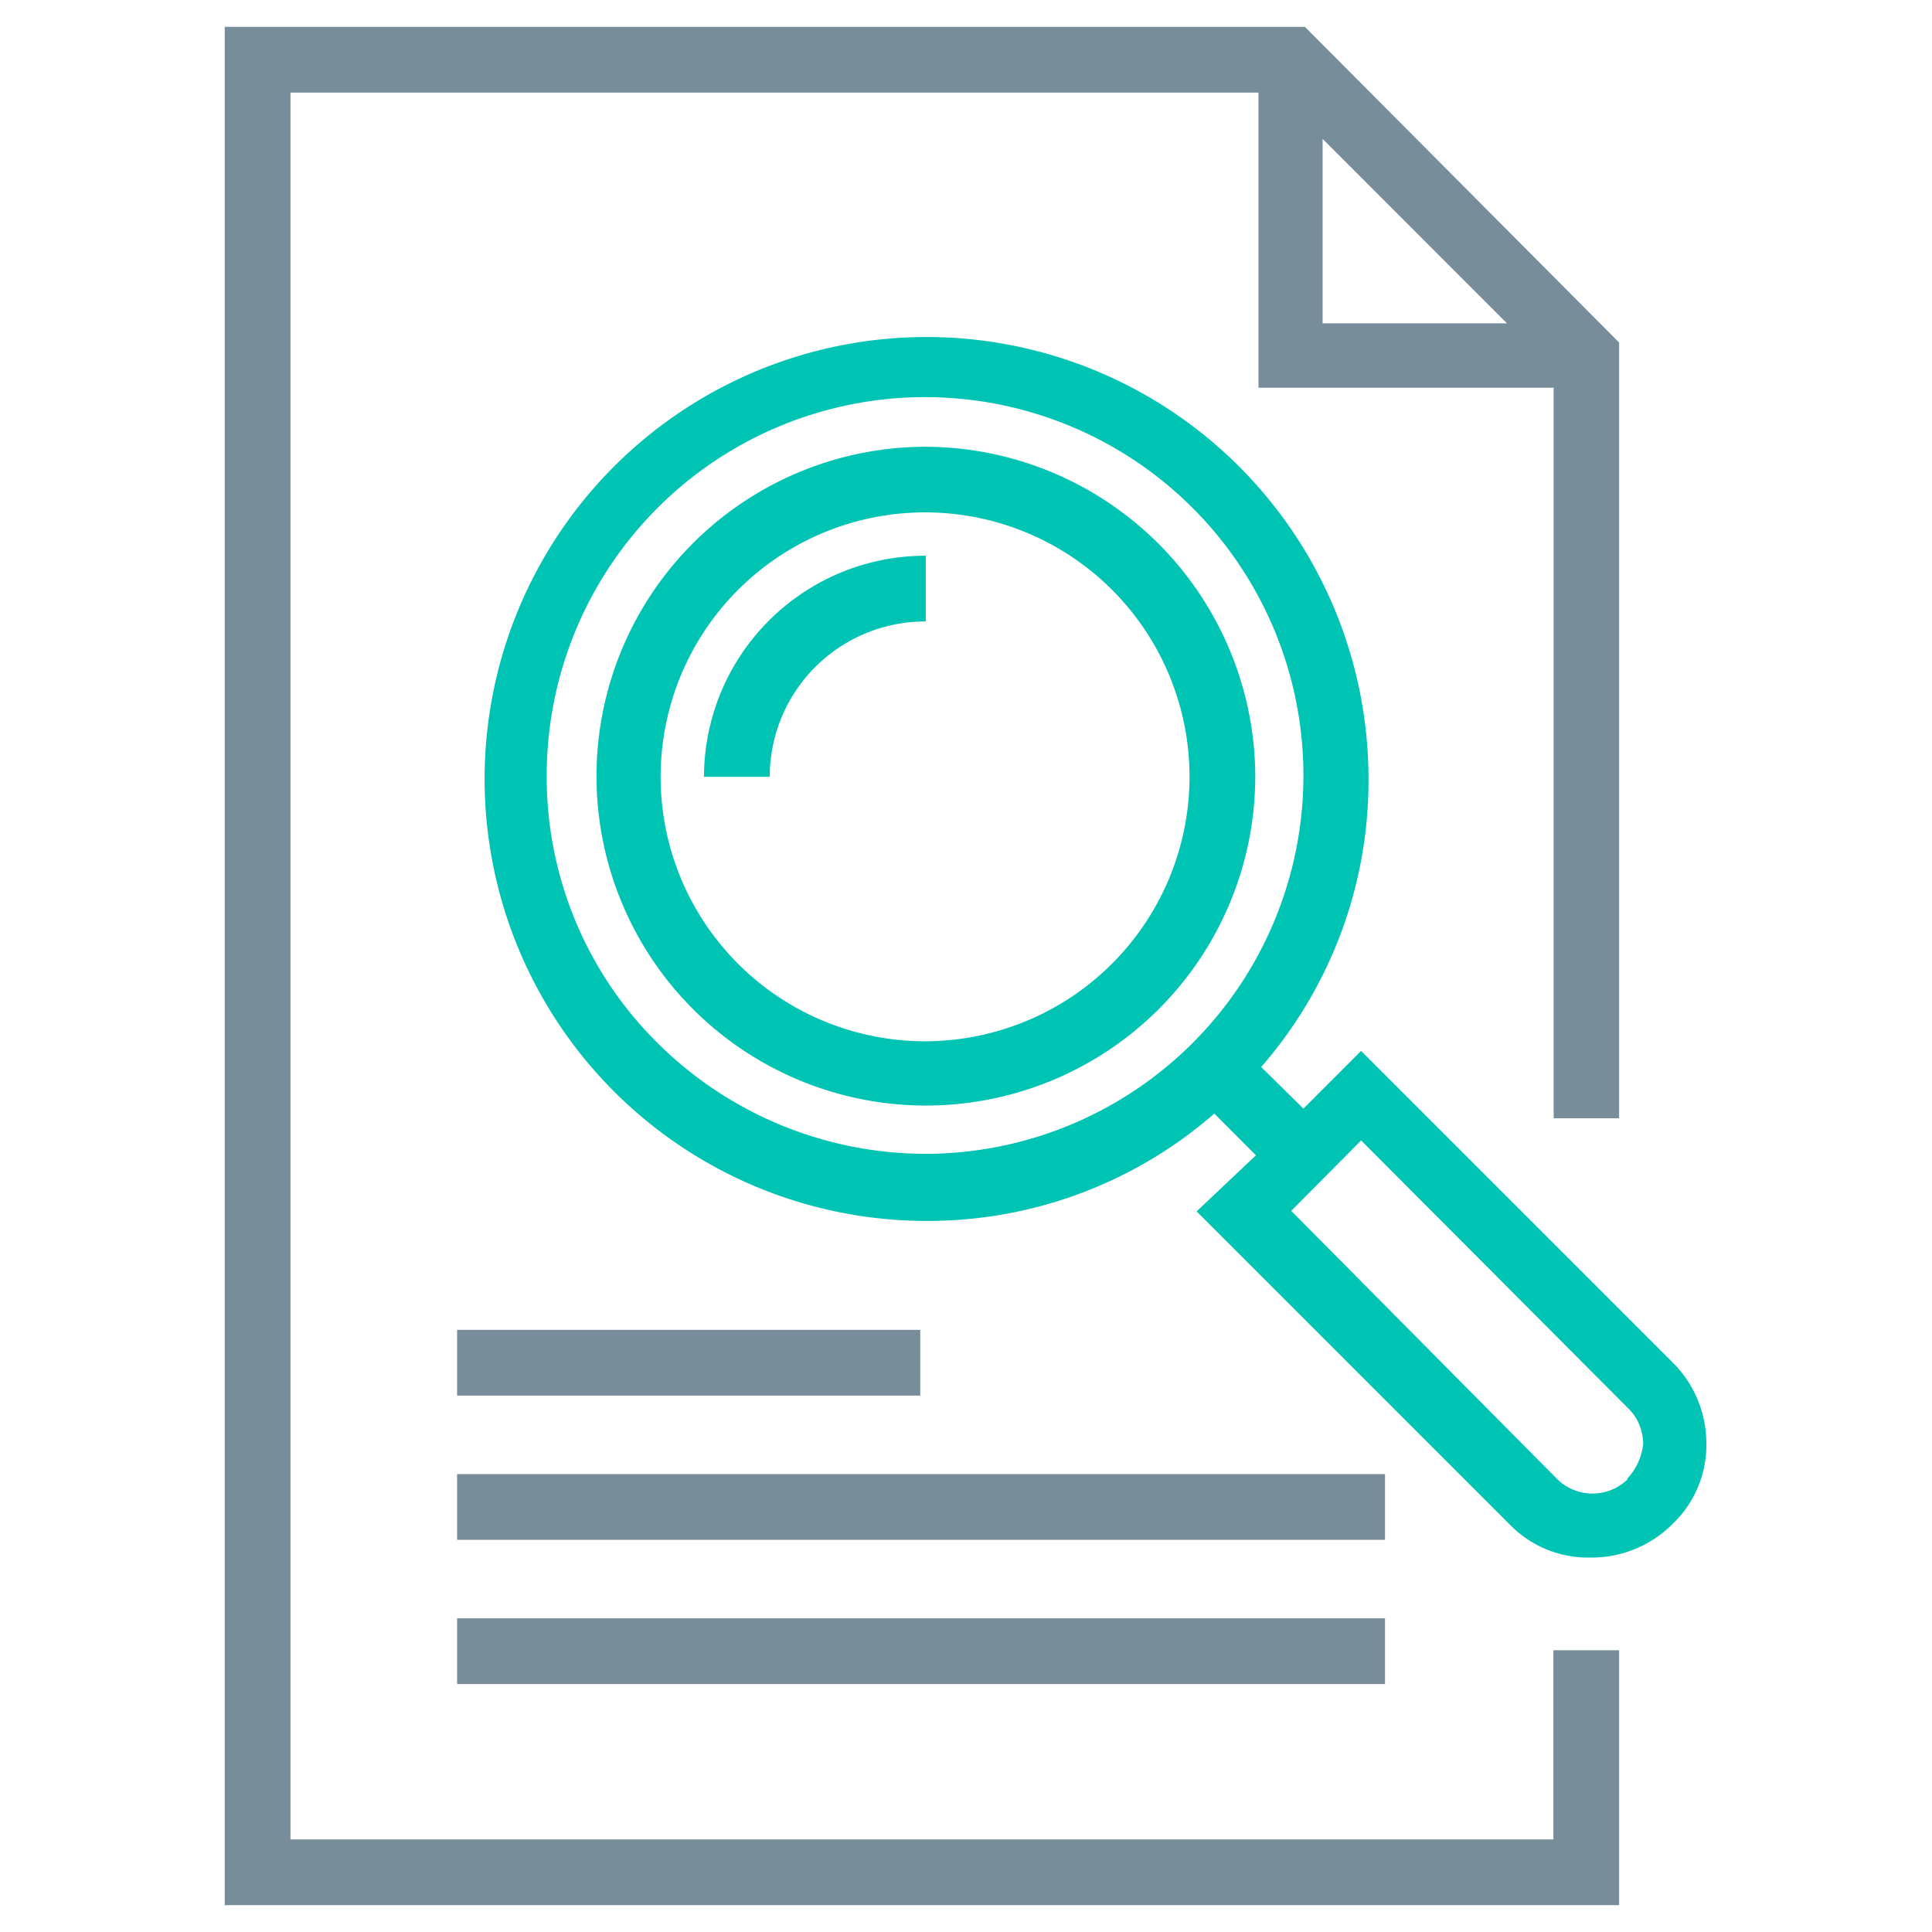
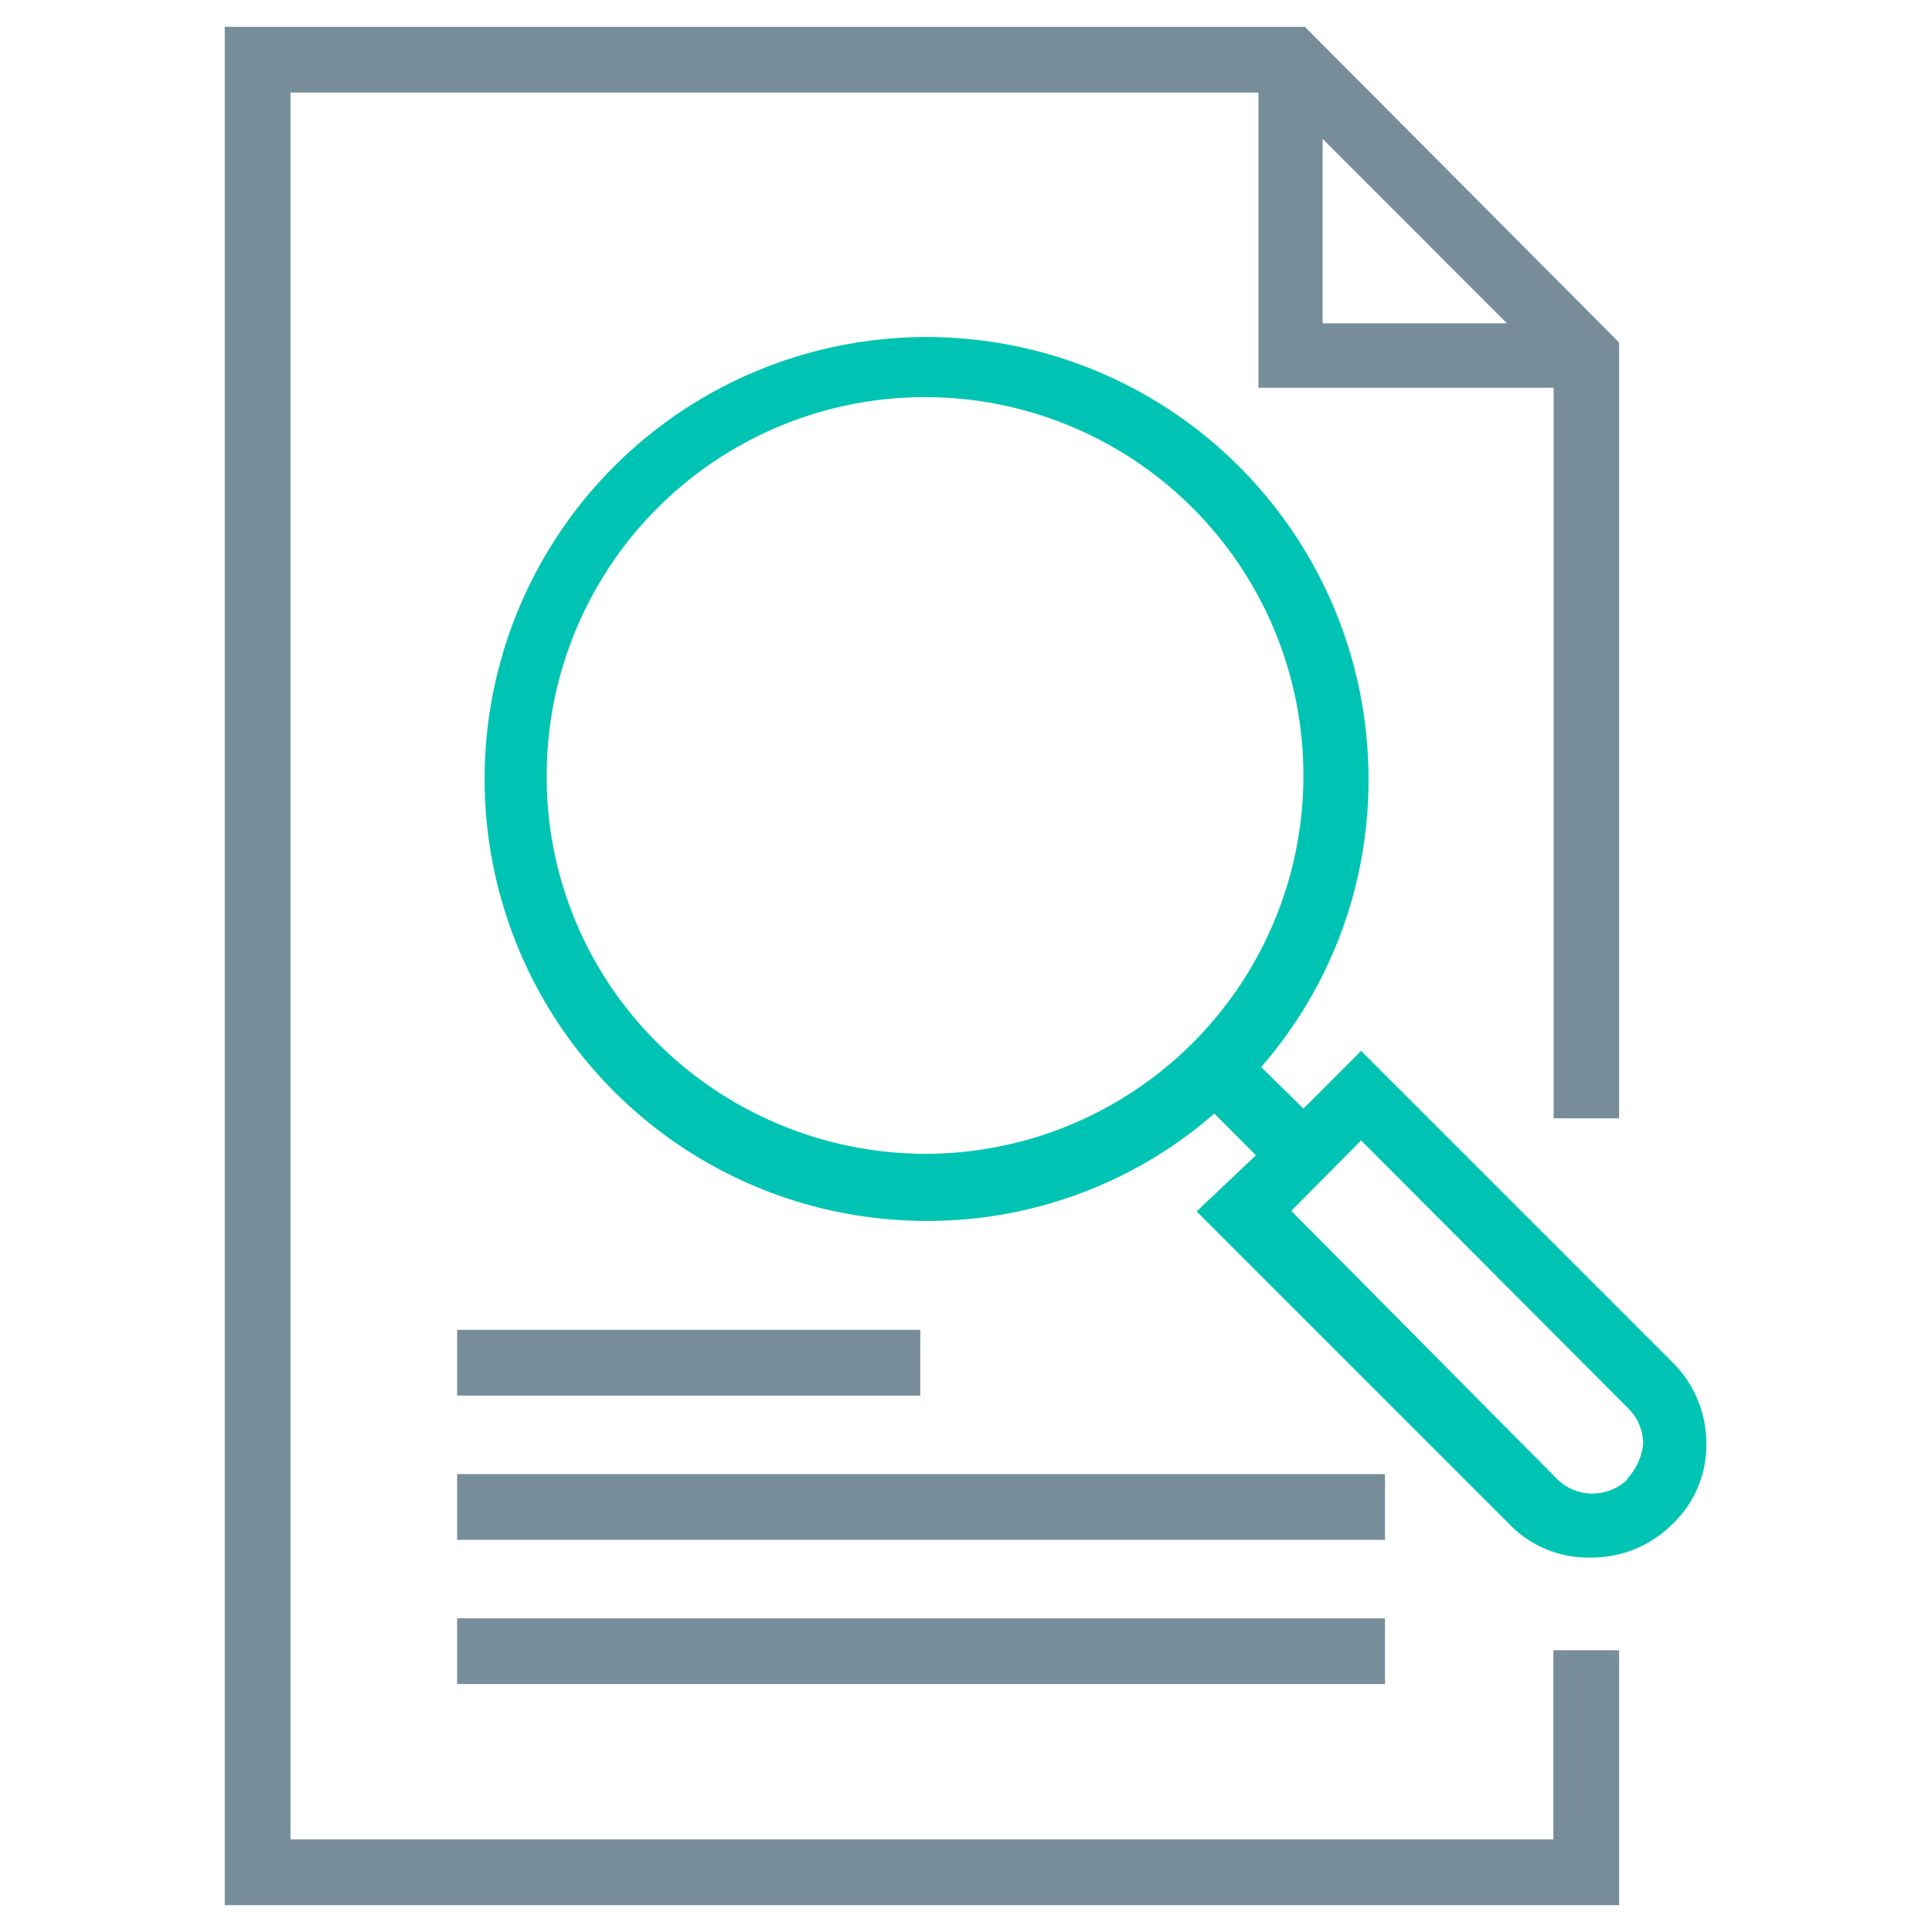
<svg xmlns="http://www.w3.org/2000/svg" id="Layer_1" data-name="Layer 1" viewBox="0 0 144 144">
  <defs>
    <style>.cls-1{fill:#778d99;}.cls-2{fill:#00c4b3;}</style>
  </defs>
  <path class="cls-1" d="M120.68,83.35V25.53L97.26,2H16.75V142H120.68V123h-4.9V137.1H21.65V6.9H93.8v22h22V83.35Zm-22.1-73L112.32,24.1H98.58Z" />
  <rect class="cls-1" x="34.07" y="99.12" width="34.52" height="4.9" />
  <rect class="cls-1" x="34.07" y="109.87" width="69.16" height="4.9" />
  <rect class="cls-1" x="34.07" y="120.62" width="69.16" height="4.9" />
-   <path class="cls-2" d="M69,33.3A24.55,24.55,0,1,0,93.56,57.78,24.65,24.65,0,0,0,69,33.3Zm0,44.31A19.71,19.71,0,1,1,88.66,57.9,19.73,19.73,0,0,1,69,77.61Z" />
  <path class="cls-2" d="M124.74,101.62,101.45,78.33l-4.3,4.3L94,79.53A32.5,32.5,0,0,0,102,58a32.94,32.94,0,1,0-33,33,32.5,32.5,0,0,0,21.51-8l3.1,3.11-4.42,4.18,23.29,23.29a8.14,8.14,0,0,0,6.1,2.51,8.49,8.49,0,0,0,6.09-2.51,8.11,8.11,0,0,0,2.51-6.09A8.49,8.49,0,0,0,124.74,101.62ZM69,86A28.38,28.38,0,0,1,49,77.73a27.89,27.89,0,0,1-8.25-20A28.2,28.2,0,1,1,69,86Zm52.32,24.25a3.75,3.75,0,0,1-5.25,0l-19.83-20L101.45,85l19.94,20a3.7,3.7,0,0,1,1.08,2.63A4.46,4.46,0,0,1,121.27,110.23Z" />
-   <path class="cls-2" d="M52.47,57.9h4.9A11.59,11.59,0,0,1,69,46.32v-4.9A16.52,16.52,0,0,0,52.47,57.9Z" />
</svg>